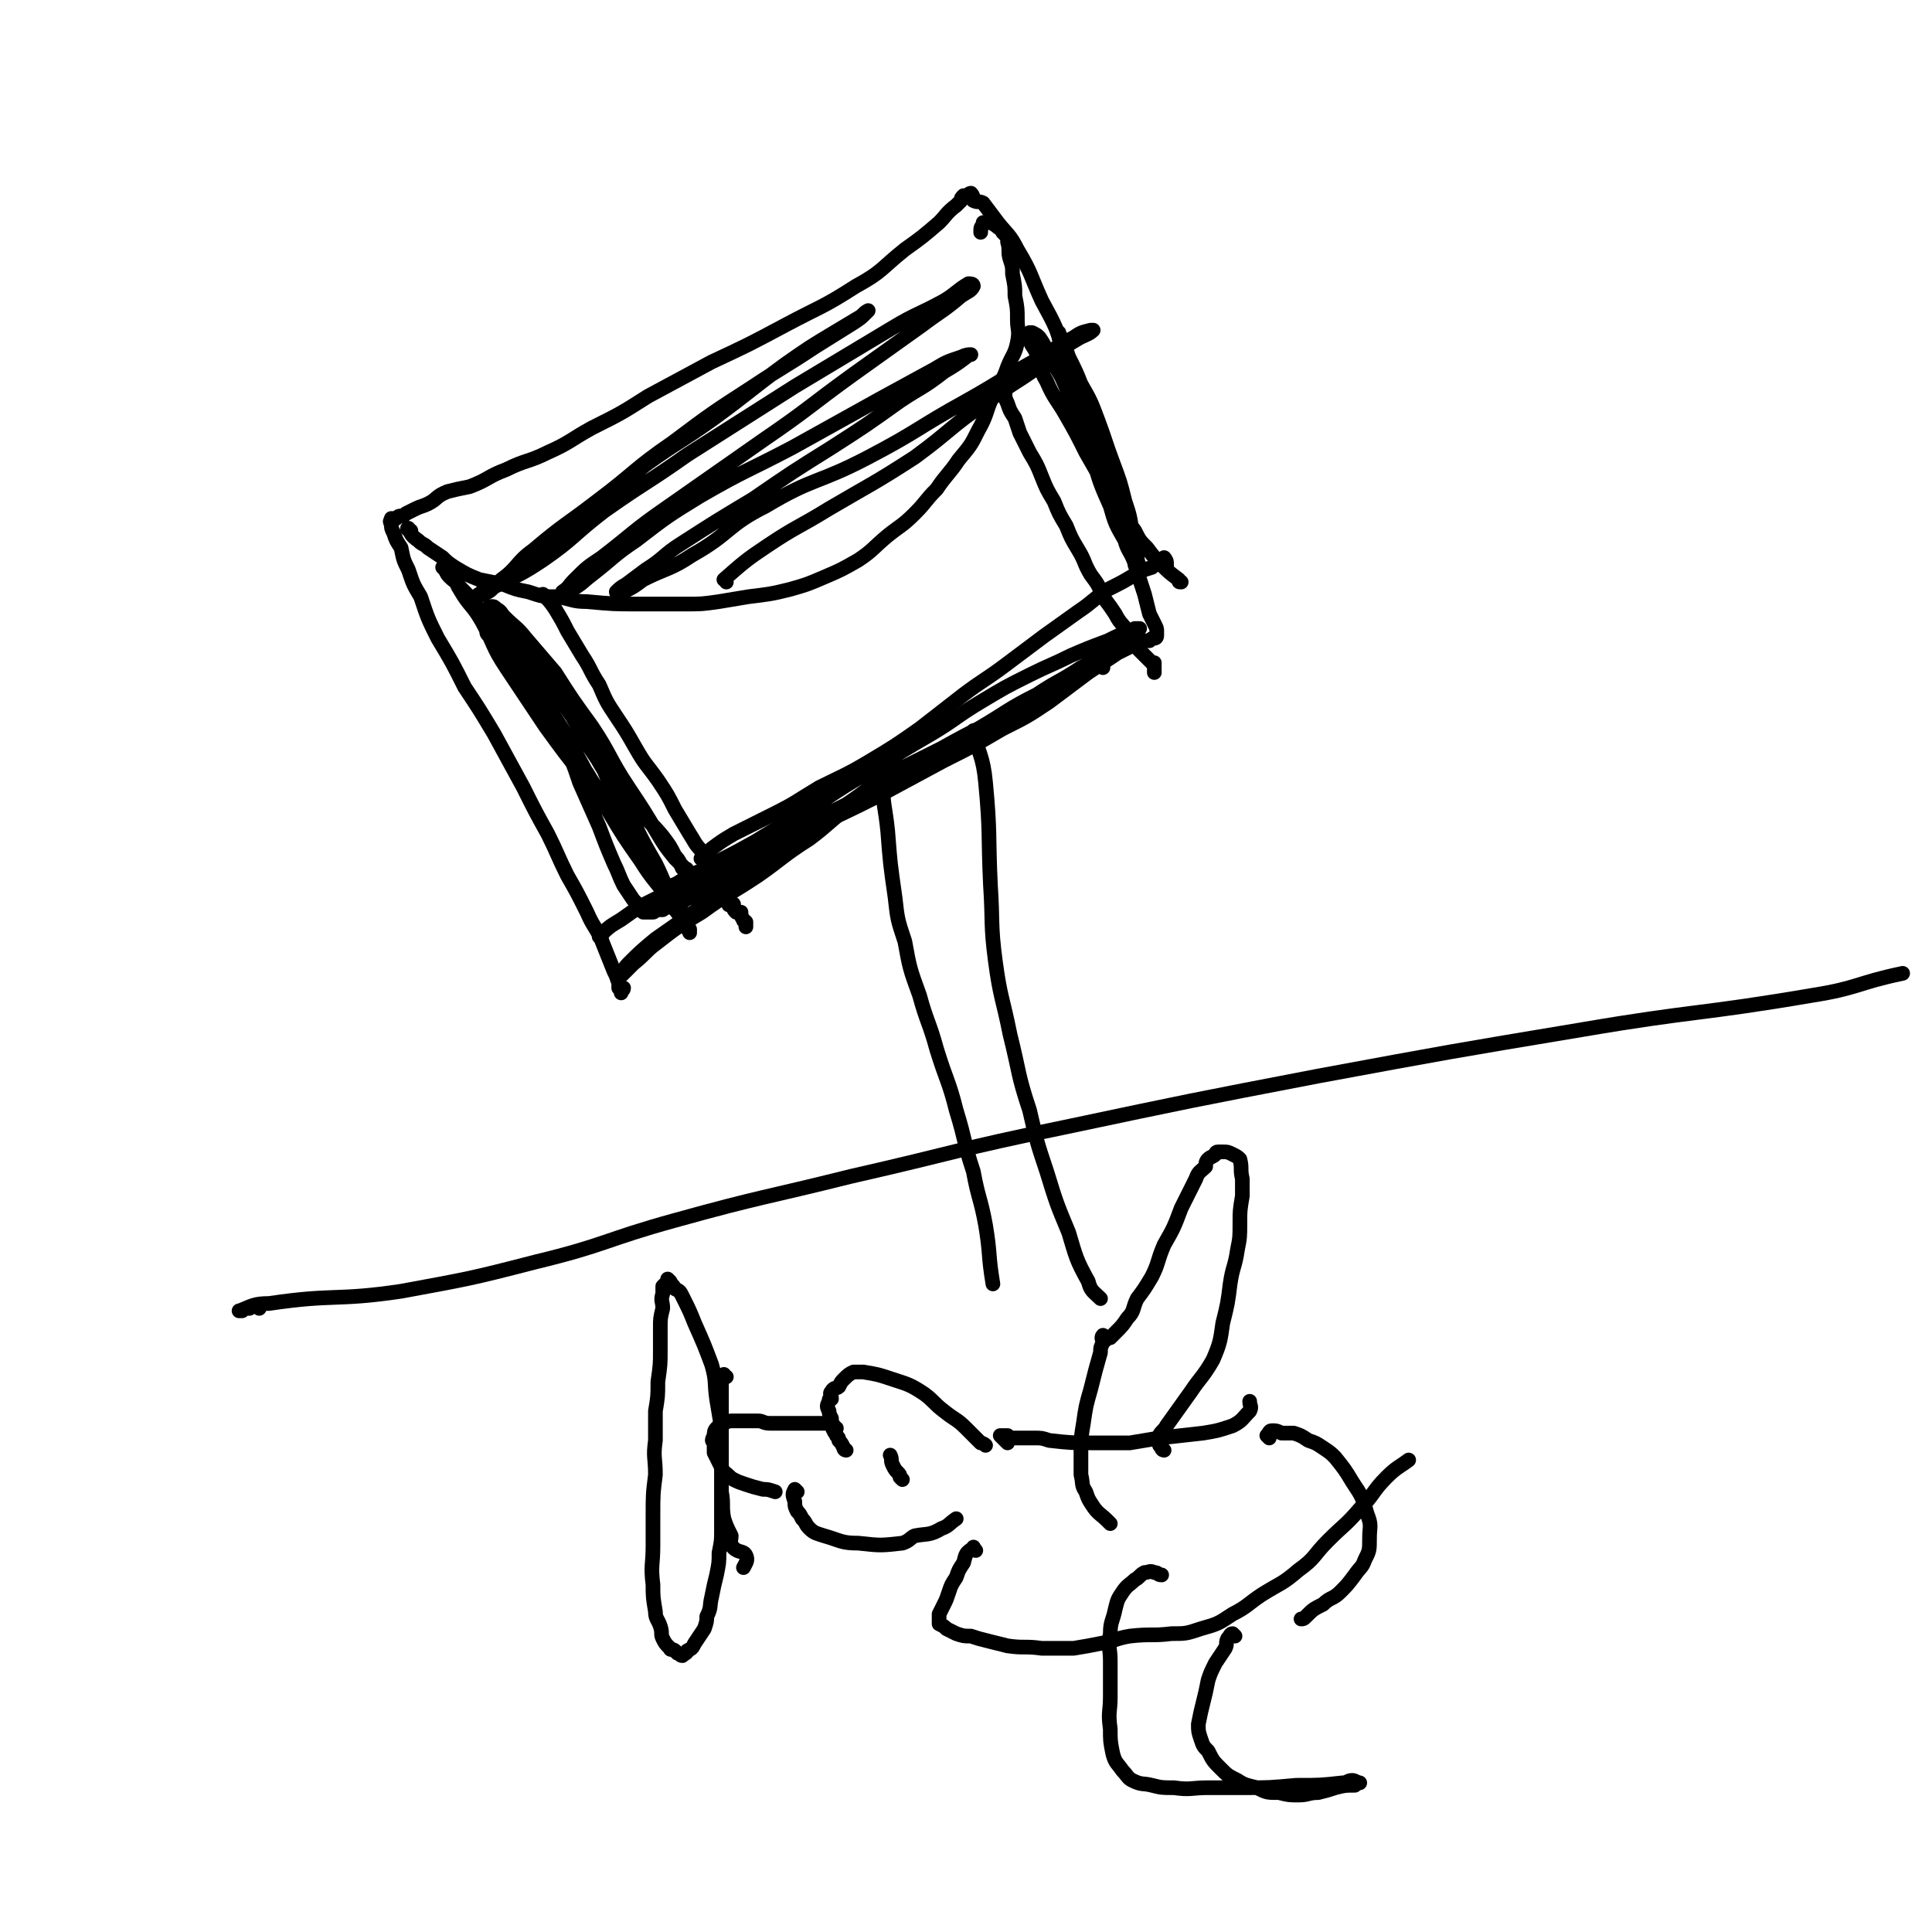
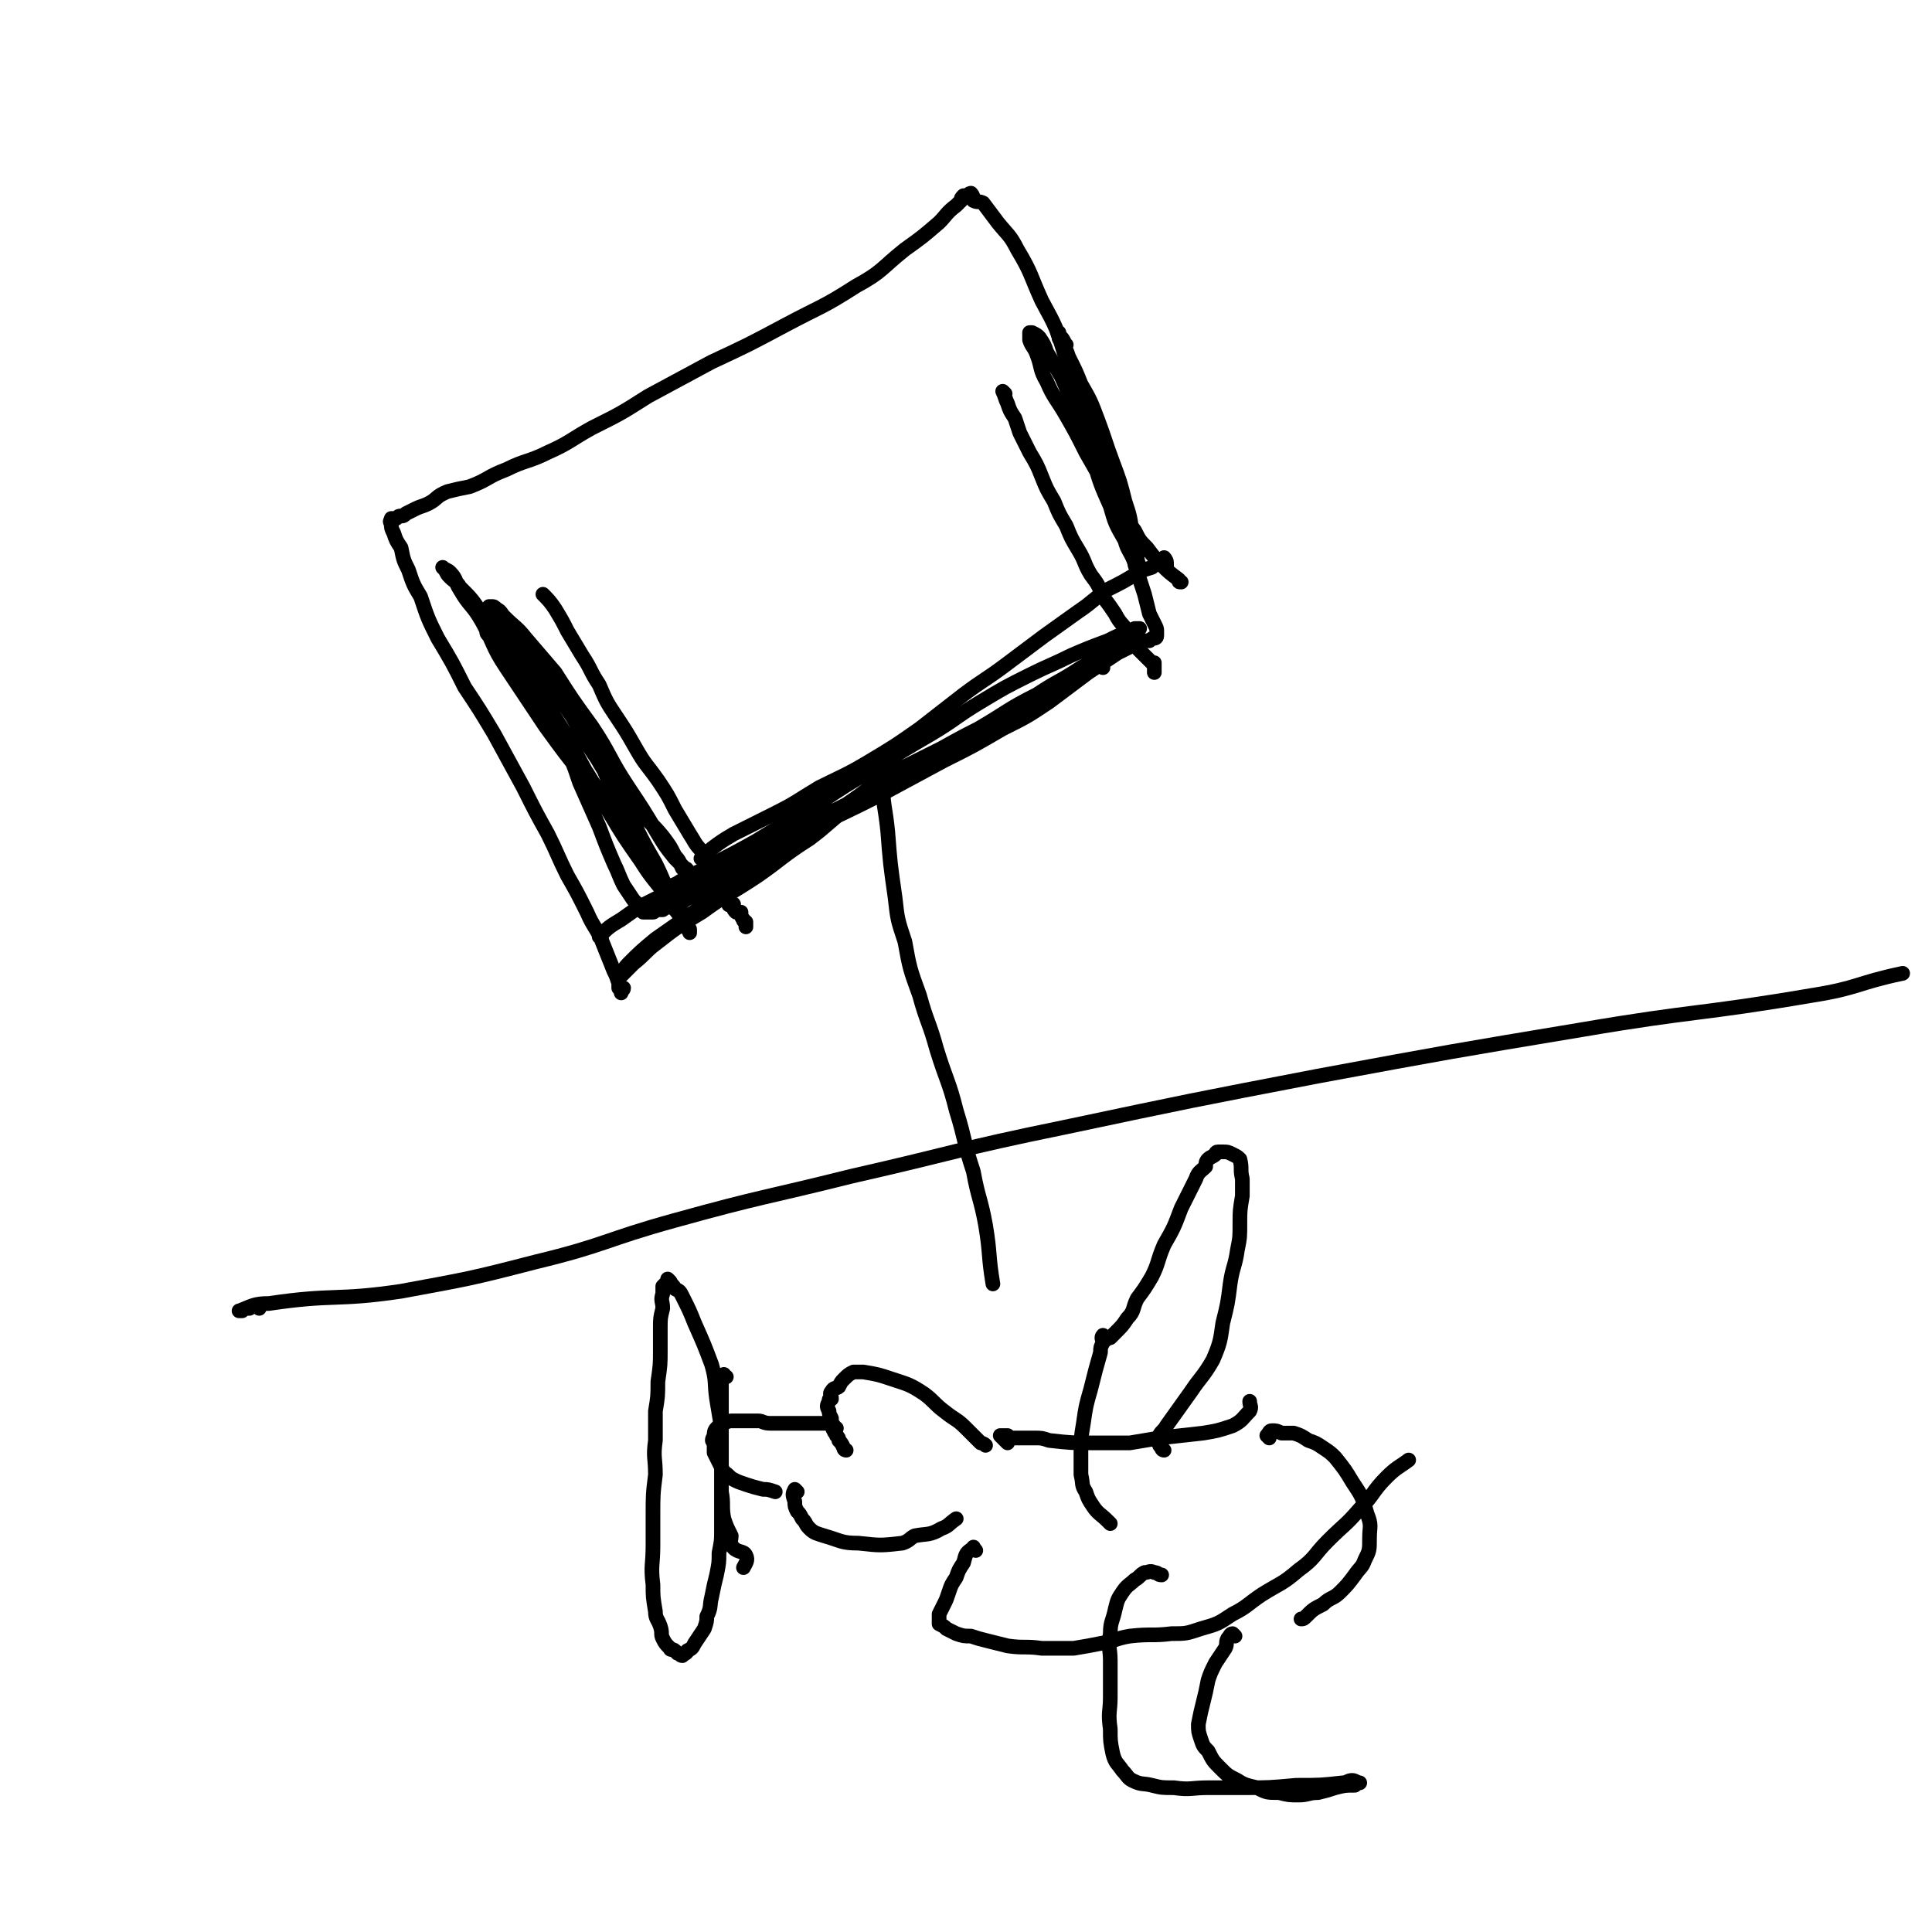
<svg xmlns="http://www.w3.org/2000/svg" viewBox="0 0 790 790" version="1.1">
  <g fill="none" stroke="#000000" stroke-width="6" stroke-linecap="round" stroke-linejoin="round">
    <path d="M106,535c0,-1 0,-2 -1,-1 -2,0 -2,0 -3,1 -2,0 -2,0 -3,1 -1,0 -2,0 -1,0 5,-2 6,-3 12,-3 27,-4 27,-1 54,-5 27,-5 28,-5 55,-12 29,-7 28,-9 57,-17 36,-10 36,-9 72,-18 44,-10 43,-11 87,-20 52,-11 52,-11 104,-21 54,-10 54,-10 108,-19 47,-8 47,-6 94,-14 19,-3 18,-5 37,-9 " />
-     <path d="M399,300c0,0 -1,-2 -1,-1 2,9 4,10 5,21 2,21 1,21 2,42 1,15 0,16 2,31 2,15 3,15 6,30 4,16 3,16 8,31 3,13 3,13 7,25 4,13 4,13 9,25 3,10 3,11 8,20 1,4 2,4 5,7 " />
    <path d="M362,322c0,-1 -1,-2 -1,-1 0,8 1,9 2,19 1,13 1,13 3,27 1,9 1,9 4,18 2,11 2,11 6,22 3,11 4,11 7,22 4,13 5,13 8,25 4,13 3,13 7,25 2,11 3,11 5,22 2,12 1,12 3,24 " />
    <path d="M246,384c0,0 -1,-1 -1,-1 4,-4 4,-4 9,-7 7,-5 7,-5 15,-9 13,-6 14,-6 27,-12 16,-7 16,-7 32,-15 16,-7 16,-7 32,-15 13,-7 13,-7 26,-14 12,-6 12,-6 24,-13 10,-5 10,-5 19,-11 8,-6 8,-6 16,-12 6,-4 6,-4 12,-8 4,-2 4,-2 8,-4 2,-1 2,-1 5,-1 1,-1 1,-1 2,-1 0,0 1,0 1,-1 0,0 0,0 0,0 0,-1 0,-1 0,-2 0,-1 0,-1 -1,-3 -1,-2 -1,-2 -2,-4 -1,-4 -1,-4 -2,-8 -2,-6 -2,-6 -4,-13 -3,-9 -3,-9 -6,-17 -3,-10 -4,-10 -7,-19 -3,-13 -3,-13 -7,-25 -4,-11 -3,-11 -8,-22 -4,-13 -4,-13 -10,-24 -5,-11 -4,-11 -10,-21 -3,-6 -4,-6 -8,-11 -3,-4 -3,-4 -6,-8 -2,-1 -2,0 -4,-1 0,-1 0,-2 -1,-3 0,0 -1,0 -1,1 -1,0 -1,0 -2,0 -1,1 -1,1 -1,2 -1,1 -1,1 -2,2 -4,3 -4,4 -7,7 -7,6 -7,6 -14,11 -10,8 -9,9 -20,15 -14,9 -14,8 -29,16 -15,8 -15,8 -30,15 -13,7 -13,7 -26,14 -11,7 -11,7 -23,13 -9,5 -9,6 -18,10 -8,4 -9,3 -17,7 -8,3 -7,4 -15,7 -5,1 -5,1 -9,2 -5,2 -4,3 -8,5 -2,1 -3,1 -5,2 -2,1 -2,1 -4,2 -1,1 -1,1 -2,1 -1,0 -1,0 -2,1 -1,0 -1,0 -2,0 0,1 -1,1 0,2 0,2 0,2 1,4 1,3 1,3 3,6 1,5 1,5 3,9 2,6 2,6 5,11 3,9 3,9 7,17 6,10 6,10 11,20 6,9 6,9 12,19 6,11 6,11 12,22 5,10 5,10 10,19 4,8 4,9 8,17 4,7 4,7 8,15 3,7 4,6 7,14 2,5 2,5 4,10 1,2 1,2 2,5 0,1 0,1 0,2 1,1 1,1 1,2 0,0 0,-1 0,-1 0,0 1,0 1,-1 " />
-     <path d="M168,217c-1,0 -2,-1 -1,-1 1,2 1,3 4,5 2,2 2,1 4,3 3,2 3,2 6,4 2,2 2,2 5,4 5,3 5,3 10,5 5,1 5,1 10,2 5,2 5,2 10,3 6,2 6,2 12,2 6,1 6,2 12,2 11,1 11,1 21,1 10,0 10,0 19,0 7,0 7,0 14,-1 6,-1 6,-1 12,-2 8,-1 9,-1 17,-3 7,-2 7,-2 14,-5 7,-3 7,-3 14,-7 6,-4 6,-5 12,-10 5,-4 6,-4 11,-9 5,-5 4,-5 9,-10 4,-6 5,-6 9,-12 5,-6 5,-6 8,-12 4,-7 3,-8 6,-14 3,-6 4,-6 6,-12 2,-5 3,-5 4,-10 1,-5 0,-5 0,-9 0,-5 0,-5 -1,-10 0,-4 0,-4 -1,-9 0,-3 0,-3 -1,-6 -1,-3 0,-4 -1,-7 0,-2 0,-2 -2,-4 -1,-2 -1,-1 -3,-3 -1,0 0,-1 -1,-1 -1,0 -1,0 -1,0 -1,0 -1,0 -1,0 0,0 0,0 -1,0 0,0 -1,0 -1,0 0,0 0,0 0,1 -1,1 -1,1 -1,3 " />
    <path d="M411,161c0,0 -1,-1 -1,-1 1,2 1,3 2,5 1,3 1,3 3,6 1,3 1,3 2,6 2,4 2,4 4,8 3,5 3,5 5,10 2,5 2,5 5,10 2,5 2,5 5,10 2,5 2,5 5,10 3,5 2,5 5,10 3,4 3,4 5,9 3,4 3,4 5,7 2,4 3,4 5,7 1,2 1,2 2,5 1,1 1,1 3,3 1,1 1,1 2,2 0,0 0,0 1,1 1,1 1,1 2,2 0,0 0,0 1,0 0,1 0,1 0,2 0,1 0,2 0,2 " />
    <path d="M223,244c0,0 -1,-1 -1,-1 2,2 3,3 5,6 3,5 3,5 5,9 3,5 3,5 6,10 4,6 3,6 7,12 3,7 3,7 7,13 4,6 4,6 8,13 4,7 4,6 9,13 4,6 4,6 7,12 3,5 3,5 6,10 2,3 2,4 5,7 1,3 2,3 3,6 2,3 1,3 2,5 1,2 1,2 2,4 1,1 1,1 2,2 0,1 0,1 0,2 1,1 1,1 1,1 1,0 0,1 1,1 0,0 0,0 1,0 0,0 -1,1 -1,1 0,0 1,0 1,0 0,0 1,-1 1,0 0,0 -1,1 0,1 0,1 0,1 1,2 1,0 1,0 2,0 0,1 0,2 1,3 0,1 0,0 1,1 0,1 0,1 0,2 0,0 0,0 0,0 " />
    <path d="M288,352c-1,-1 -2,-1 -1,-1 1,-2 2,-2 4,-4 4,-3 4,-3 9,-6 8,-4 8,-4 16,-8 10,-5 9,-5 19,-11 10,-5 11,-5 21,-11 10,-6 10,-6 20,-13 9,-7 9,-7 18,-14 8,-6 9,-6 17,-12 8,-6 8,-6 16,-12 7,-5 7,-5 14,-10 6,-4 6,-5 12,-9 6,-3 6,-3 11,-6 3,-2 4,-2 7,-3 1,-1 2,-1 3,-2 1,-1 1,-1 2,-2 0,0 1,1 1,2 0,0 0,1 0,2 " />
    <path d="M451,273c0,0 0,-1 -1,-1 -2,0 -2,1 -5,2 -4,3 -4,2 -9,4 -6,3 -6,4 -12,7 -10,5 -10,5 -20,11 -10,5 -10,5 -19,10 -10,5 -10,5 -20,10 -10,6 -10,7 -19,13 -10,5 -10,5 -20,10 -9,5 -9,5 -18,10 -7,3 -7,3 -14,6 -6,2 -6,3 -12,5 -3,1 -3,1 -6,3 -1,0 -1,0 -3,1 0,0 -1,0 -1,0 1,-1 2,-1 3,-2 3,-1 3,-2 6,-3 4,-3 5,-2 9,-5 10,-5 10,-5 19,-10 13,-8 13,-8 25,-15 12,-8 12,-8 24,-15 11,-7 11,-7 23,-14 10,-6 10,-7 20,-13 10,-6 10,-6 20,-11 8,-4 9,-4 17,-8 7,-3 7,-3 15,-6 4,-2 4,-2 9,-4 1,0 1,0 2,-1 1,0 2,0 2,0 -2,1 -3,2 -5,3 -4,2 -4,2 -8,5 -5,4 -5,5 -11,8 -9,6 -9,5 -18,11 -12,6 -12,7 -24,14 -13,8 -13,7 -26,15 -16,10 -16,10 -31,20 -15,10 -16,10 -31,20 -12,8 -12,8 -24,17 -10,7 -10,7 -20,14 -6,5 -6,5 -11,10 -2,2 -2,3 -4,5 0,1 -1,1 0,1 0,0 1,-1 1,-1 3,-3 3,-3 5,-5 5,-4 5,-5 9,-8 9,-7 9,-7 19,-13 11,-8 11,-7 23,-15 10,-7 10,-8 21,-15 8,-6 8,-7 16,-13 6,-4 7,-3 13,-8 3,-2 2,-3 5,-5 1,-1 2,0 3,0 0,-1 0,-2 -1,-2 -1,1 -1,1 -2,2 -3,2 -3,2 -5,3 -3,3 -3,3 -7,5 -5,4 -5,5 -10,8 -7,5 -7,4 -14,8 -7,4 -7,4 -14,8 -5,3 -5,3 -10,6 -4,2 -5,2 -9,4 -3,2 -2,2 -6,4 -2,1 -2,1 -5,2 -2,1 -1,1 -3,2 -2,1 -2,1 -3,2 -1,0 -1,1 -3,1 -1,1 -1,1 -2,1 -1,0 -1,0 -2,0 0,0 0,0 -1,1 -1,0 -1,0 -2,0 0,0 0,0 -1,0 -1,0 0,1 -1,1 0,0 -1,0 -1,0 -1,0 -1,0 -3,0 0,0 0,0 0,0 0,-1 0,-1 -1,-1 -1,-2 -1,-2 -3,-4 -2,-3 -2,-3 -4,-6 -2,-4 -2,-5 -4,-9 -3,-7 -3,-7 -6,-15 -4,-9 -4,-9 -8,-18 -3,-9 -3,-9 -8,-17 -4,-8 -4,-8 -9,-16 -4,-7 -4,-7 -9,-14 -3,-4 -3,-4 -6,-8 -2,-3 -3,-3 -5,-5 -1,-1 -1,-1 -1,-2 0,-1 0,0 0,0 1,1 1,1 1,1 2,2 3,2 5,4 4,6 3,6 7,12 6,7 6,6 12,14 6,9 6,9 11,18 7,13 7,13 14,25 6,10 6,10 13,20 5,8 6,8 11,15 3,5 3,5 7,10 1,1 1,1 2,3 0,1 0,2 0,1 -1,-1 -1,-2 -2,-4 -2,-4 -3,-4 -4,-8 -5,-8 -4,-8 -8,-16 -7,-12 -7,-13 -13,-25 -7,-12 -7,-12 -15,-24 -6,-11 -6,-12 -14,-22 -4,-6 -5,-6 -9,-12 -2,-2 -2,-2 -5,-4 -1,-1 -2,-1 -3,-2 0,0 1,1 2,1 1,2 1,2 2,3 3,3 3,2 5,5 5,5 4,5 9,10 5,7 5,7 11,15 5,7 5,7 11,15 6,9 6,9 12,18 5,6 5,5 10,11 3,4 3,4 5,8 2,2 2,3 3,5 1,0 2,0 2,1 0,0 -1,-1 -1,-1 -2,-2 -2,-2 -4,-4 -4,-5 -4,-5 -7,-10 -6,-10 -6,-10 -12,-19 -8,-12 -7,-13 -15,-25 -8,-11 -8,-11 -15,-22 -6,-7 -6,-7 -12,-14 -4,-5 -4,-4 -9,-9 -1,-1 -1,-2 -3,-3 -1,-1 -1,-1 -2,-1 0,0 -1,0 -1,0 1,1 2,2 3,3 2,2 2,2 3,3 4,6 4,6 8,12 6,8 6,8 12,16 6,8 6,8 12,17 5,8 4,8 9,16 3,7 3,7 6,14 2,3 3,3 4,6 0,1 0,3 -1,3 -1,-1 -1,-2 -3,-3 -3,-3 -3,-3 -6,-6 -4,-5 -4,-5 -8,-11 -8,-10 -8,-10 -16,-21 -8,-12 -8,-12 -16,-24 -6,-9 -5,-10 -10,-19 -4,-7 -5,-6 -9,-13 -2,-3 -1,-4 -4,-7 -1,-1 -2,-1 -3,-2 0,0 1,1 1,1 1,2 1,2 2,3 2,2 3,2 4,4 5,5 5,5 9,11 6,8 6,8 12,17 6,9 5,9 11,19 5,8 5,8 10,16 4,7 5,7 10,13 3,5 3,5 7,10 3,4 3,4 6,9 3,4 4,4 8,9 0,0 0,0 1,1 " />
    <path d="M483,238c-1,0 -1,0 -1,-1 -4,-3 -4,-3 -7,-6 -3,-3 -3,-3 -6,-7 -3,-3 -3,-3 -5,-7 -3,-4 -3,-4 -5,-8 -4,-5 -4,-5 -7,-10 -4,-7 -4,-7 -8,-14 -4,-8 -4,-8 -8,-15 -4,-7 -5,-7 -8,-14 -3,-5 -2,-6 -4,-11 -1,-3 -2,-3 -3,-6 0,-2 0,-2 0,-3 0,0 1,0 1,0 2,1 2,1 3,2 2,3 2,3 3,6 3,5 3,5 6,10 4,9 4,9 7,18 3,8 3,8 6,16 3,10 3,10 7,19 2,7 2,7 6,14 1,4 2,4 4,9 0,1 0,1 1,3 0,0 0,1 1,1 0,0 0,-1 0,-2 -1,-3 -1,-3 -1,-5 -1,-5 -1,-5 -2,-9 -1,-7 -1,-7 -3,-13 -2,-8 -2,-8 -5,-16 -3,-8 -3,-9 -6,-17 -3,-8 -3,-8 -7,-15 -2,-5 -2,-5 -5,-11 -1,-3 -1,-3 -3,-6 0,-1 -1,-1 -1,-2 0,-1 -1,-2 0,-2 0,0 0,1 1,2 1,1 1,2 2,3 0,0 0,0 0,0 " />
-     <path d="M297,238c0,-1 -1,-1 -1,-1 8,-7 9,-8 18,-14 12,-8 12,-7 25,-15 17,-10 18,-10 35,-21 15,-11 14,-12 30,-23 11,-8 11,-7 22,-15 7,-5 7,-6 14,-10 3,-2 5,-2 7,-4 0,0 -1,0 -1,0 -4,1 -4,1 -7,3 -7,4 -7,4 -13,8 -15,8 -15,9 -31,18 -20,11 -19,12 -40,23 -21,11 -22,8 -42,20 -16,8 -14,11 -30,20 -9,6 -10,5 -20,10 -4,3 -4,3 -8,5 -1,1 -3,1 -3,0 1,-1 2,-2 4,-3 4,-3 4,-3 8,-6 8,-5 7,-6 15,-11 14,-9 14,-9 29,-18 16,-11 16,-11 32,-21 14,-9 14,-9 28,-19 9,-6 9,-5 18,-12 5,-3 5,-3 9,-6 1,-1 2,-1 2,-1 -1,0 -2,0 -4,1 -6,2 -6,2 -11,5 -11,6 -11,6 -22,12 -18,10 -18,10 -36,20 -19,10 -19,9 -38,20 -13,8 -13,8 -26,18 -9,6 -9,7 -18,14 -4,3 -4,4 -10,7 -1,0 -1,0 -2,0 0,0 0,0 0,0 3,-2 2,-2 5,-5 5,-5 5,-5 11,-9 13,-10 13,-11 26,-20 20,-14 20,-14 40,-28 19,-13 19,-14 37,-27 14,-10 14,-10 28,-20 8,-6 9,-6 16,-12 3,-2 4,-2 5,-4 0,-1 -1,-1 -2,-1 -5,3 -5,4 -10,7 -11,6 -11,5 -21,11 -20,12 -20,12 -40,24 -22,14 -22,14 -44,28 -17,12 -17,11 -34,23 -13,10 -12,11 -25,20 -9,6 -10,6 -20,11 -2,2 -2,2 -5,3 -1,1 -2,0 -1,0 3,-3 5,-2 9,-6 7,-5 6,-7 13,-12 13,-11 13,-10 26,-20 16,-12 15,-13 31,-24 16,-12 16,-12 33,-23 12,-8 13,-8 25,-16 8,-5 8,-5 16,-10 3,-2 3,-2 5,-4 1,-1 1,-1 1,-1 -2,1 -2,2 -4,3 -5,3 -5,3 -10,6 -10,6 -10,6 -20,13 -15,11 -14,11 -29,22 -14,10 -14,9 -28,19 -11,9 -11,9 -22,18 -8,5 -7,6 -15,11 -3,2 -4,3 -6,4 0,0 1,0 2,0 " />
    <path d="M342,584c-1,0 -1,-1 -1,-1 -1,-1 -2,-1 -3,-1 0,0 -1,0 -1,0 -1,0 -1,0 -2,0 -2,0 -2,0 -3,0 -2,0 -2,0 -4,0 -4,0 -4,0 -7,0 -3,0 -3,0 -6,0 -3,0 -3,-1 -5,-1 -3,0 -3,0 -6,0 -2,0 -2,0 -4,0 -2,0 -2,0 -4,1 -2,1 -2,1 -3,2 -1,1 -1,2 -1,3 -1,2 -1,2 0,3 0,2 0,2 0,4 1,2 1,2 2,4 1,2 1,2 2,4 2,1 2,2 4,3 2,1 2,1 5,2 3,1 3,1 7,2 2,0 2,0 5,1 " />
    <path d="M346,593c0,0 -1,0 -1,-1 -1,-2 -1,-2 -2,-3 0,-1 0,-1 -1,-2 0,-1 -1,-1 -1,-2 -1,-1 0,-1 -1,-2 0,-2 0,-2 0,-3 -1,-2 -1,-2 -1,-3 -1,-2 -1,-2 0,-4 0,-1 0,-1 1,-1 0,-2 -1,-2 0,-3 1,-2 2,-1 3,-2 1,-2 1,-2 2,-3 2,-2 2,-2 4,-3 2,0 2,0 4,0 6,1 6,1 12,3 6,2 7,2 13,6 4,3 4,4 8,7 5,4 5,3 9,7 3,3 3,3 6,6 0,0 1,0 2,1 " />
    <path d="M326,610c0,0 -1,-1 -1,-1 -1,2 -1,2 0,5 0,2 0,2 1,4 1,1 1,1 2,3 2,2 1,2 3,4 2,2 3,2 6,3 7,2 7,3 14,3 9,1 9,1 18,0 3,-1 3,-2 5,-3 5,-1 6,0 11,-3 3,-1 3,-2 6,-4 " />
-     <path d="M369,605c0,0 0,0 -1,-1 0,-1 0,-1 -1,-2 -1,-1 -1,-1 -2,-3 -1,-2 0,-2 -1,-4 0,0 0,0 0,0 " />
    <path d="M412,590c0,0 0,0 -1,-1 -1,-1 -1,-1 -2,-2 0,0 1,0 1,0 1,0 1,0 2,0 1,1 1,1 3,1 2,0 2,0 3,0 2,0 2,0 5,0 3,0 3,0 6,1 9,1 9,1 19,1 7,0 7,0 14,0 6,-1 6,-1 12,-2 9,-1 9,-1 18,-2 6,-1 6,-1 12,-3 4,-2 4,-3 7,-6 1,-2 0,-2 0,-4 " />
    <path d="M399,634c-1,-1 -1,-2 -1,-1 -3,2 -3,2 -4,6 -2,3 -2,3 -3,6 -2,3 -2,3 -3,6 -1,3 -1,3 -2,5 -1,2 -1,2 -2,4 0,1 0,1 0,2 0,1 0,1 0,1 0,1 0,1 0,1 2,1 2,1 3,2 2,1 2,1 4,2 3,1 3,1 6,1 3,1 3,1 7,2 4,1 4,1 8,2 7,1 7,0 14,1 7,0 7,0 13,0 6,-1 6,-1 11,-2 6,-1 6,-2 12,-3 9,-1 9,0 17,-1 6,0 6,0 12,-2 7,-2 7,-2 13,-6 6,-3 6,-4 12,-8 8,-5 8,-4 15,-10 7,-5 6,-6 12,-12 7,-7 7,-6 13,-13 6,-6 5,-7 11,-13 4,-4 5,-4 9,-7 " />
    <path d="M519,588c0,0 -1,-1 -1,-1 1,-1 1,-2 2,-2 2,0 2,0 4,1 3,0 3,0 5,0 3,1 3,1 6,3 3,1 3,1 6,3 3,2 3,2 5,4 4,5 4,5 7,10 4,6 4,6 6,13 2,5 1,5 1,10 0,5 0,5 -2,9 -1,3 -2,3 -4,6 -3,4 -3,4 -6,7 -3,3 -4,2 -7,5 -4,2 -4,2 -7,5 -1,1 -1,1 -2,1 " />
    <path d="M476,593c0,0 -1,0 -1,-1 -1,-1 -1,-1 -1,-2 0,-2 0,-2 0,-3 1,-2 2,-2 3,-4 5,-7 5,-7 10,-14 4,-6 5,-6 9,-13 3,-7 3,-8 4,-15 2,-8 2,-8 3,-16 1,-7 2,-7 3,-14 1,-5 1,-5 1,-11 0,-5 0,-5 1,-11 0,-3 0,-3 0,-7 -1,-4 0,-4 -1,-8 -1,-1 -1,-1 -3,-2 -2,-1 -2,-1 -4,-1 -1,0 -1,0 -2,0 -1,0 -1,1 -1,1 -1,1 -2,1 -3,2 -1,1 -1,2 -1,3 -2,2 -3,2 -4,5 -3,6 -3,6 -6,12 -3,8 -3,8 -7,15 -3,7 -2,7 -5,13 -3,5 -3,5 -6,9 -2,4 -1,5 -4,8 -2,3 -2,3 -5,6 -1,1 -1,1 -2,2 -1,0 -1,0 -2,0 0,0 0,1 0,1 0,0 -1,-2 -1,-2 -1,1 0,2 0,3 -1,2 -1,2 -1,4 -2,7 -2,7 -4,15 -2,7 -2,7 -3,14 -1,6 -1,6 -1,11 0,5 0,5 0,10 1,4 0,4 2,7 1,3 1,3 3,6 2,3 3,3 6,6 0,0 0,0 1,1 " />
    <path d="M505,669c0,0 -1,-1 -1,-1 -1,0 -1,1 -2,2 -1,2 0,2 -1,4 -2,3 -2,3 -4,6 -2,4 -2,4 -3,7 -1,5 -1,5 -2,9 -1,4 -1,4 -2,9 0,3 0,3 1,6 1,3 1,3 3,5 2,4 2,4 5,7 3,3 3,3 7,5 3,2 4,2 8,3 4,2 4,2 9,2 4,1 4,1 8,1 4,0 4,-1 8,-1 4,-1 4,-1 7,-2 4,-1 4,-1 8,-1 1,-1 2,-1 2,-1 -1,0 -2,-1 -3,-1 -2,0 -2,1 -4,1 -9,1 -9,1 -19,1 -11,1 -11,1 -21,1 -8,0 -8,0 -15,0 -7,0 -7,1 -14,0 -5,0 -5,0 -9,-1 -4,-1 -4,0 -8,-2 -2,-1 -2,-2 -4,-4 -2,-3 -3,-3 -4,-7 -1,-5 -1,-5 -1,-10 -1,-7 0,-7 0,-13 0,-7 0,-7 0,-15 0,-5 -1,-5 0,-11 0,-5 1,-5 2,-10 1,-4 1,-4 3,-7 2,-3 3,-3 5,-5 2,-1 2,-2 4,-3 2,0 2,-1 4,0 2,0 1,1 3,1 " />
    <path d="M297,563c-1,0 -1,-1 -1,-1 -1,1 -1,2 -1,5 0,2 0,2 0,4 0,9 0,9 0,18 0,7 0,7 0,14 0,6 0,6 0,12 0,5 0,5 0,11 0,4 0,4 -1,9 0,4 0,4 -1,9 -1,4 -1,4 -2,9 -1,4 0,4 -2,8 0,2 0,2 -1,5 -2,3 -2,3 -4,6 -1,2 -1,2 -3,3 0,1 -1,1 -2,2 -1,0 -1,-1 -2,-1 -1,-1 -1,-1 -1,-1 -1,-1 -2,0 -2,-1 -2,-2 -2,-2 -3,-4 -1,-2 0,-2 -1,-5 -1,-3 -2,-3 -2,-6 -1,-6 -1,-6 -1,-11 -1,-8 0,-8 0,-16 0,-6 0,-6 0,-12 0,-9 0,-9 1,-17 0,-7 -1,-7 0,-14 0,-6 0,-6 0,-12 1,-6 1,-6 1,-12 1,-7 1,-7 1,-13 0,-5 0,-5 0,-9 0,-4 0,-4 1,-8 0,-3 -1,-3 0,-6 0,-1 0,-1 0,-3 1,-1 1,-1 2,-2 0,0 0,0 0,-1 0,0 0,0 1,1 0,0 0,0 0,0 1,2 1,1 2,3 2,1 2,1 3,3 3,6 3,6 5,11 4,9 4,9 7,17 2,7 1,7 2,14 1,6 1,6 2,12 0,7 -1,7 0,15 0,5 0,5 0,11 1,5 0,6 1,11 1,3 1,3 3,7 0,2 -1,3 1,5 2,2 4,1 5,3 1,2 0,3 -1,5 " />
  </g>
</svg>